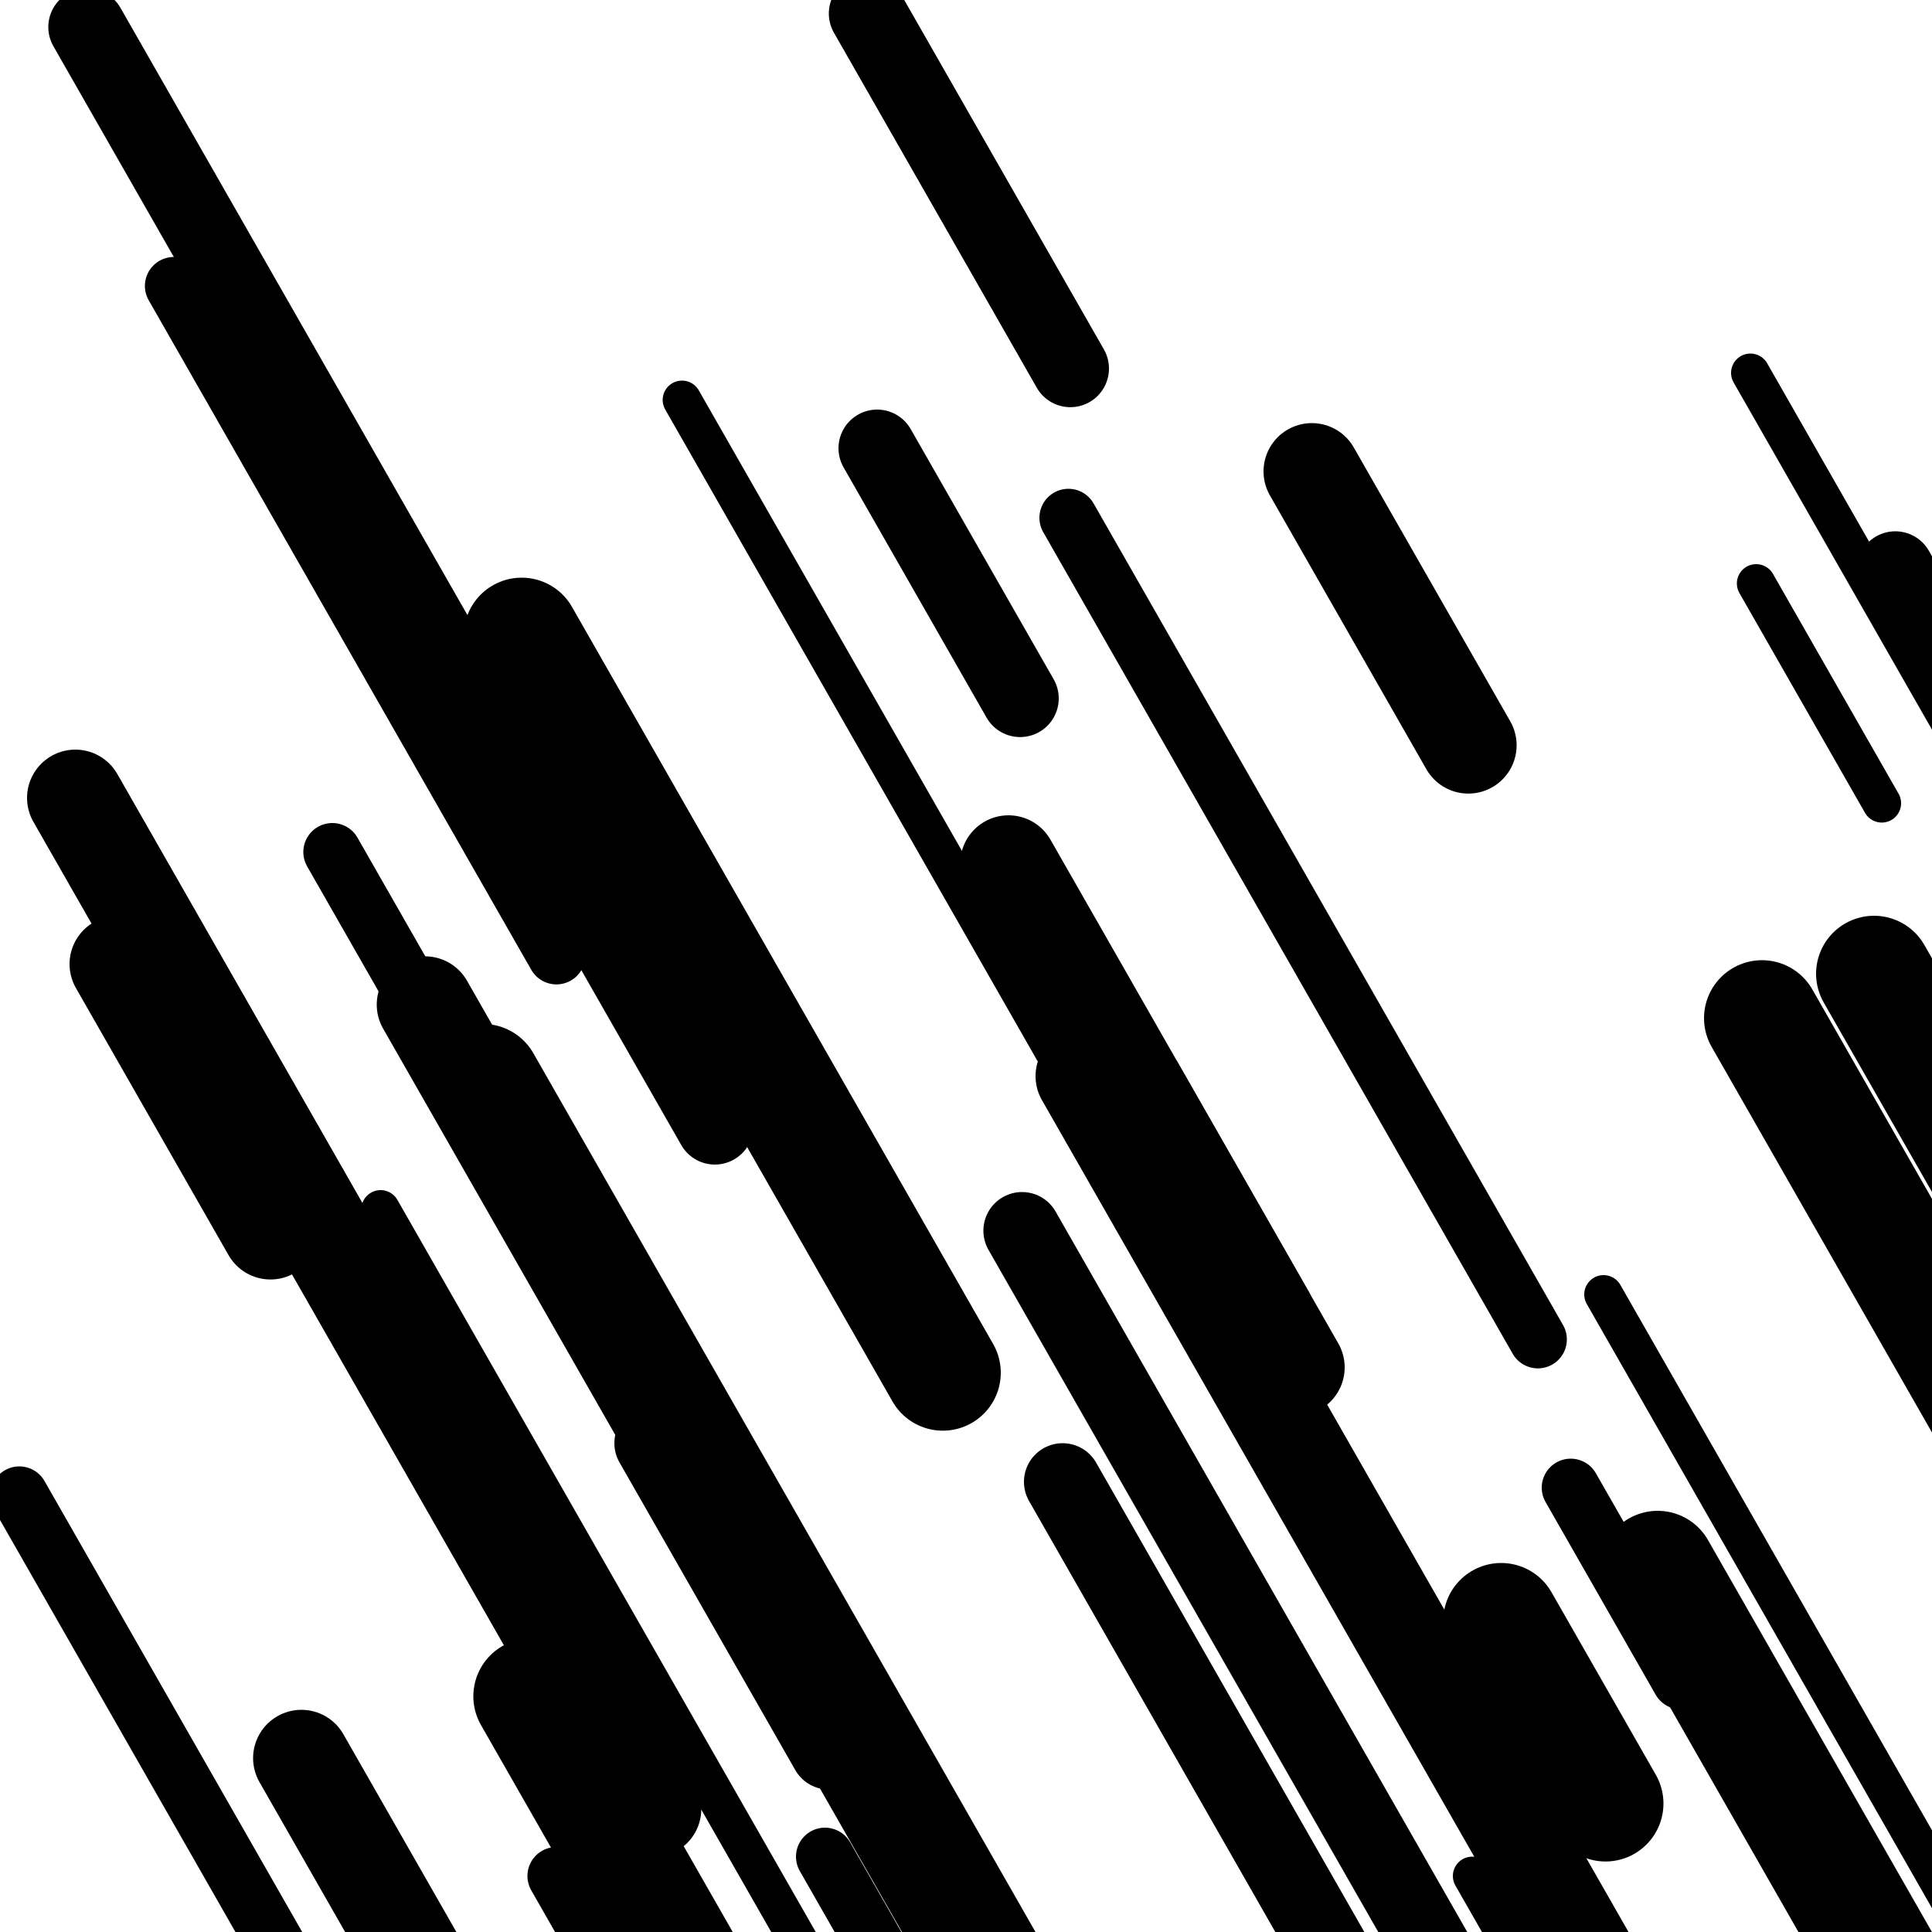
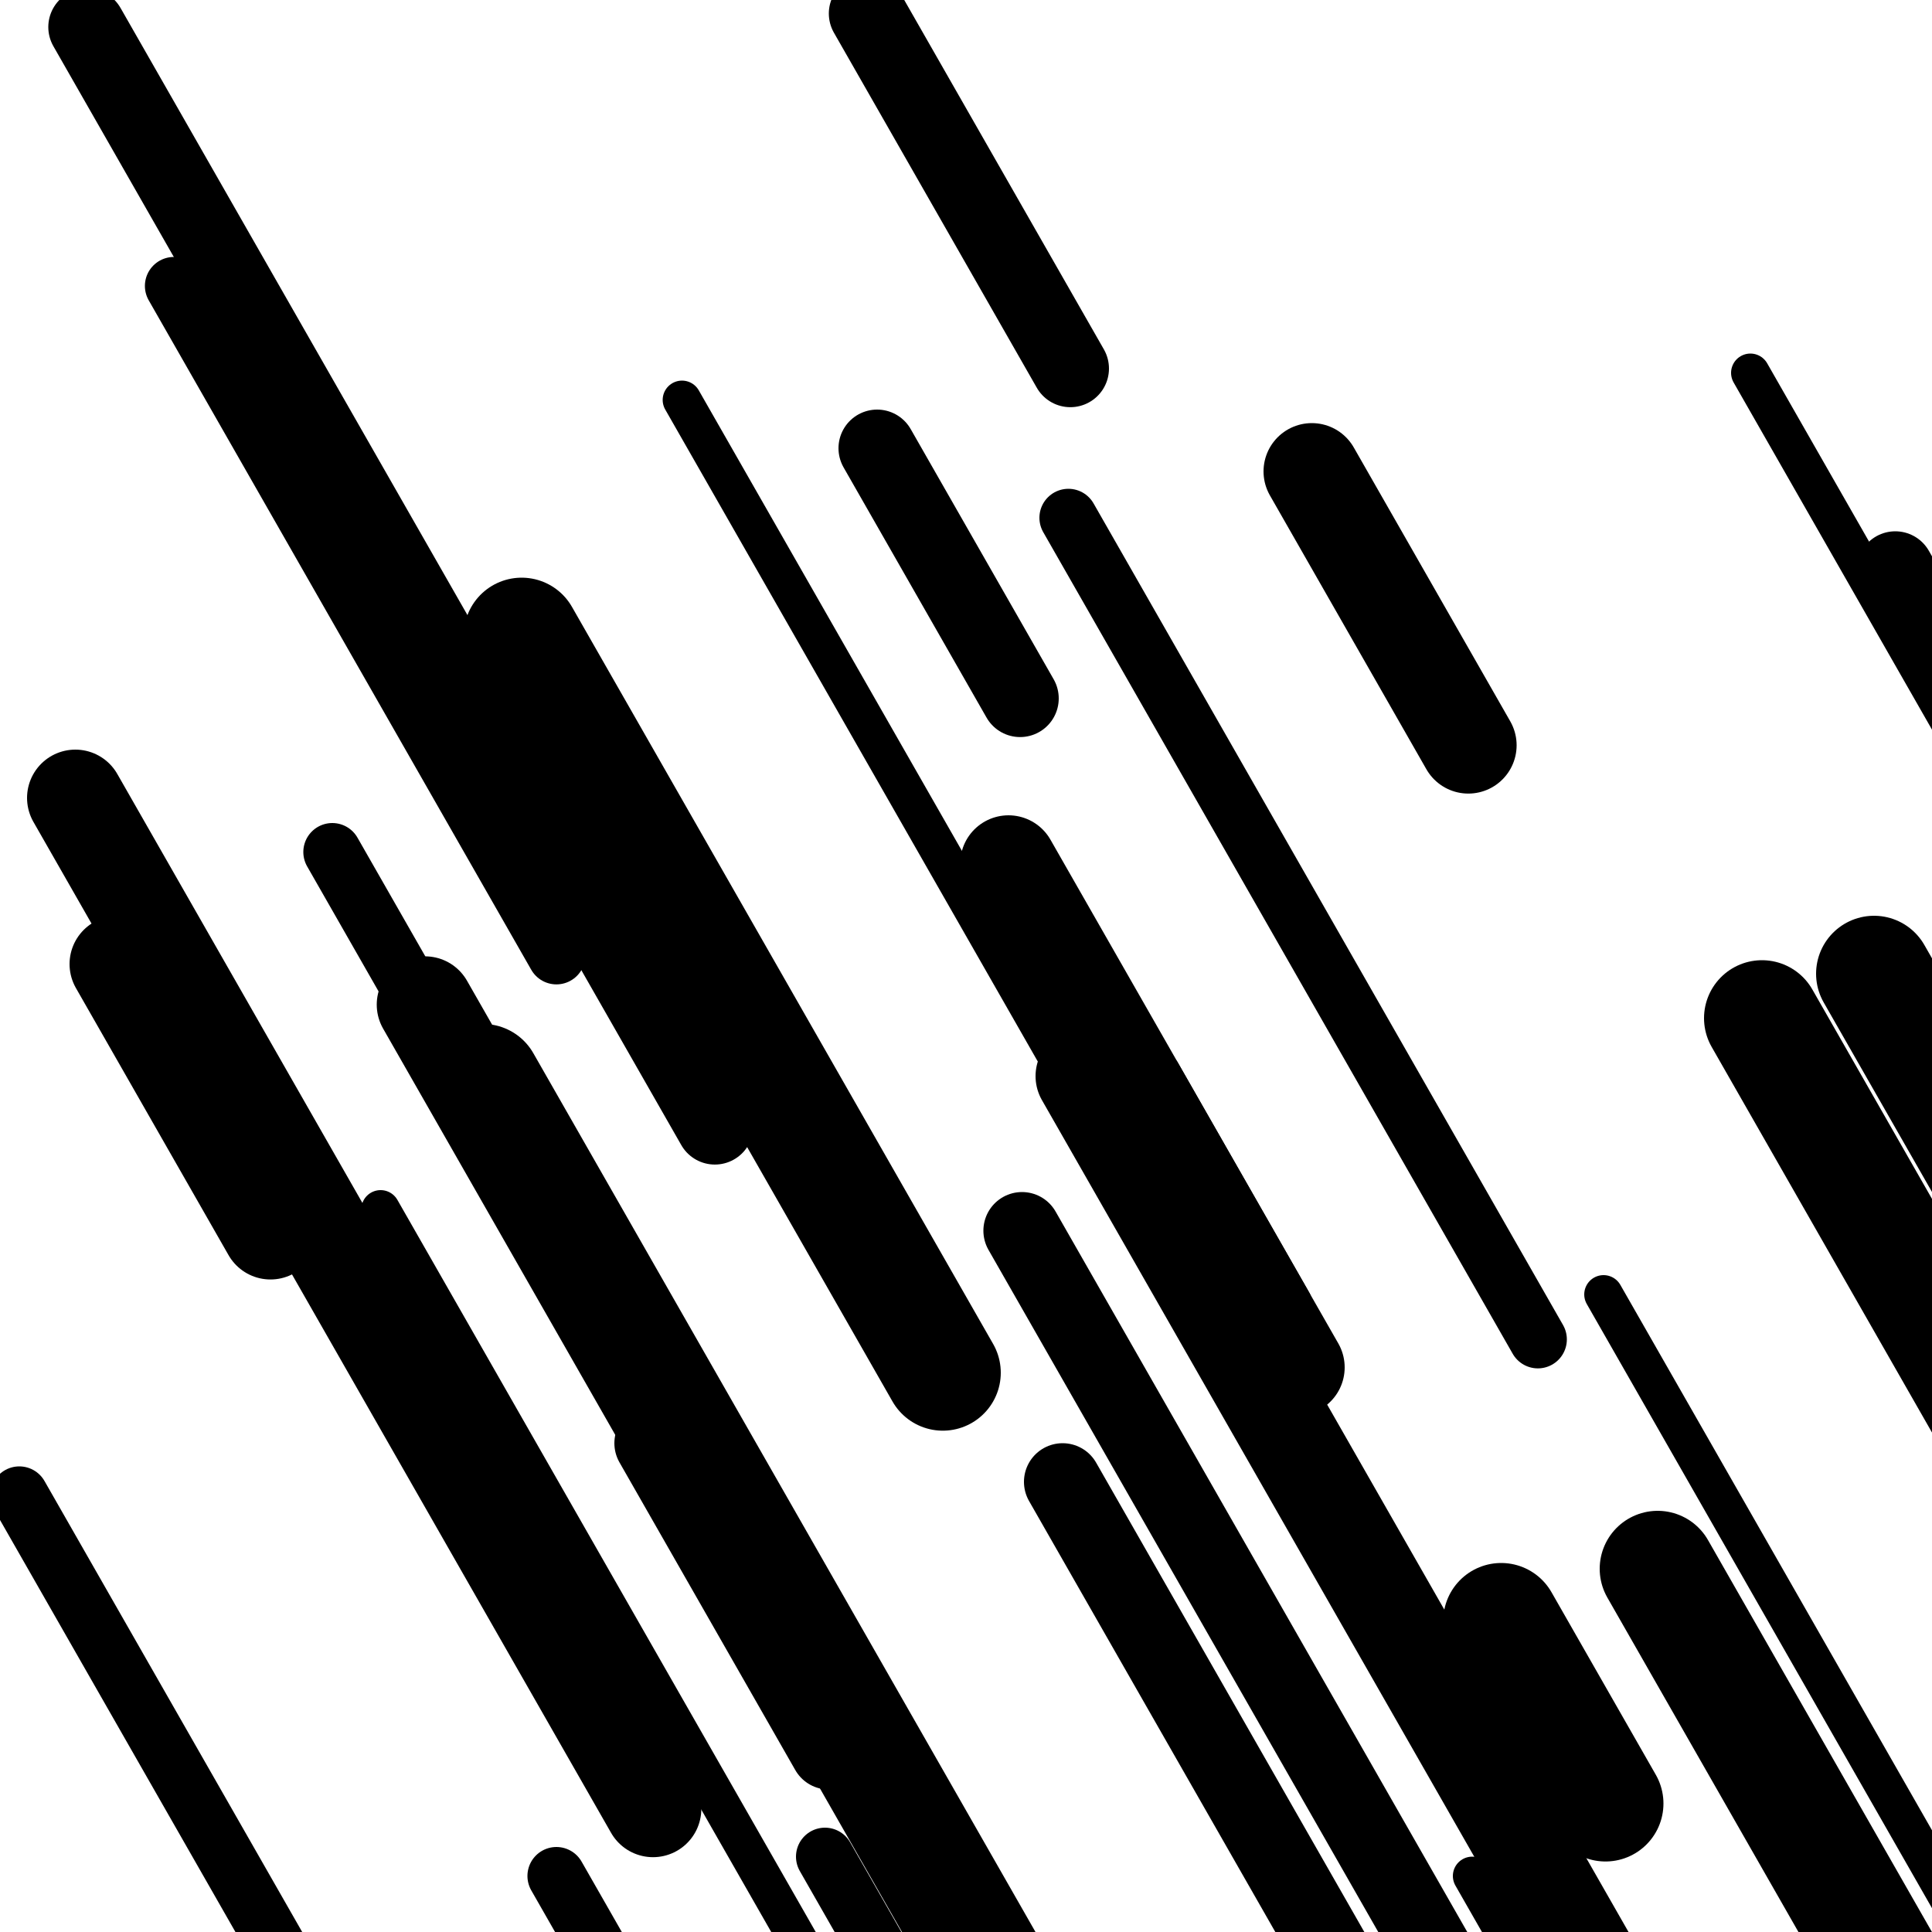
<svg xmlns="http://www.w3.org/2000/svg" viewBox="0 0 1000 1000" height="1000" width="1000">
  <rect x="0" y="0" width="1000" height="1000" fill="#ffffff" />
  <line opacity="0.8" x1="830" y1="670" x2="1126" y2="1188.022" stroke="hsl(183, 20%, 30%)" stroke-width="20" stroke-linecap="round" />
  <line opacity="0.8" x1="906" y1="193" x2="1054" y2="452.011" stroke="hsl(163, 20%, 20%)" stroke-width="20" stroke-linecap="round" />
  <line opacity="0.8" x1="353" y1="207" x2="565" y2="578.016" stroke="hsl(353, 20%, 60%)" stroke-width="20" stroke-linecap="round" />
  <line opacity="0.8" x1="601" y1="555" x2="669" y2="674.005" stroke="hsl(333, 20%, 50%)" stroke-width="20" stroke-linecap="round" />
  <line opacity="0.8" x1="197" y1="626" x2="459" y2="1084.519" stroke="hsl(333, 20%, 50%)" stroke-width="20" stroke-linecap="round" />
  <line opacity="0.8" x1="762" y1="971" x2="886" y2="1188.009" stroke="hsl(183, 20%, 30%)" stroke-width="20" stroke-linecap="round" />
-   <line opacity="0.8" x1="909" y1="302" x2="974" y2="415.755" stroke="hsl(183, 20%, 30%)" stroke-width="20" stroke-linecap="round" />
  <line opacity="0.8" x1="288" y1="971" x2="381" y2="1133.757" stroke="hsl(163, 20%, 20%)" stroke-width="30" stroke-linecap="round" />
  <line opacity="0.8" x1="427" y1="961" x2="723" y2="1479.022" stroke="hsl(163, 20%, 20%)" stroke-width="30" stroke-linecap="round" />
-   <line opacity="0.8" x1="813" y1="770" x2="870" y2="869.754" stroke="hsl(353, 20%, 60%)" stroke-width="30" stroke-linecap="round" />
  <line opacity="0.8" x1="10" y1="774" x2="185" y2="1080.263" stroke="hsl(353, 20%, 60%)" stroke-width="30" stroke-linecap="round" />
  <line opacity="0.8" x1="553" y1="268" x2="796" y2="693.268" stroke="hsl(163, 20%, 20%)" stroke-width="30" stroke-linecap="round" />
  <line opacity="0.8" x1="90" y1="148" x2="288" y2="494.515" stroke="hsl(13, 20%, 70%)" stroke-width="30" stroke-linecap="round" />
  <line opacity="0.8" x1="172" y1="441" x2="253" y2="582.756" stroke="hsl(333, 20%, 50%)" stroke-width="30" stroke-linecap="round" />
  <line opacity="0.8" x1="45" y1="14" x2="370" y2="582.774" stroke="hsl(183, 20%, 30%)" stroke-width="40" stroke-linecap="round" />
  <line opacity="0.8" x1="449" y1="7" x2="554" y2="190.758" stroke="hsl(13, 20%, 70%)" stroke-width="40" stroke-linecap="round" />
  <line opacity="0.8" x1="550" y1="767" x2="732" y2="1085.513" stroke="hsl(13, 20%, 70%)" stroke-width="40" stroke-linecap="round" />
  <line opacity="0.8" x1="454" y1="232" x2="528" y2="361.505" stroke="hsl(353, 20%, 60%)" stroke-width="40" stroke-linecap="round" />
  <line opacity="0.8" x1="981" y1="295" x2="1229" y2="729.018" stroke="hsl(183, 20%, 30%)" stroke-width="40" stroke-linecap="round" />
  <line opacity="0.8" x1="529" y1="637" x2="804" y2="1118.27" stroke="hsl(353, 20%, 60%)" stroke-width="40" stroke-linecap="round" />
  <line opacity="0.8" x1="338" y1="747" x2="429" y2="906.257" stroke="hsl(333, 20%, 50%)" stroke-width="40" stroke-linecap="round" />
  <line opacity="0.8" x1="39" y1="413" x2="338" y2="936.272" stroke="hsl(183, 20%, 30%)" stroke-width="50" stroke-linecap="round" />
  <line opacity="0.8" x1="561" y1="557" x2="894" y2="1139.775" stroke="hsl(183, 20%, 30%)" stroke-width="50" stroke-linecap="round" />
  <line opacity="0.8" x1="220" y1="520" x2="341" y2="731.759" stroke="hsl(353, 20%, 60%)" stroke-width="50" stroke-linecap="round" />
  <line opacity="0.8" x1="679" y1="244" x2="760" y2="385.756" stroke="hsl(333, 20%, 50%)" stroke-width="50" stroke-linecap="round" />
-   <line opacity="0.8" x1="156" y1="910" x2="398" y2="1333.518" stroke="hsl(183, 20%, 30%)" stroke-width="50" stroke-linecap="round" />
  <line opacity="0.8" x1="522" y1="447" x2="671" y2="707.761" stroke="hsl(333, 20%, 50%)" stroke-width="50" stroke-linecap="round" />
  <line opacity="0.8" x1="61" y1="499" x2="140" y2="637.256" stroke="hsl(183, 20%, 30%)" stroke-width="50" stroke-linecap="round" />
-   <line opacity="0.8" x1="275" y1="878" x2="428" y2="1145.761" stroke="hsl(183, 20%, 30%)" stroke-width="60" stroke-linecap="round" />
  <line opacity="0.8" x1="250" y1="560" x2="541" y2="1069.271" stroke="hsl(333, 20%, 50%)" stroke-width="60" stroke-linecap="round" />
  <line opacity="0.8" x1="858" y1="812" x2="1207" y2="1422.776" stroke="hsl(353, 20%, 60%)" stroke-width="60" stroke-linecap="round" />
  <line opacity="0.8" x1="912" y1="527" x2="1039" y2="749.259" stroke="hsl(13, 20%, 70%)" stroke-width="60" stroke-linecap="round" />
  <line opacity="0.8" x1="777" y1="839" x2="831" y2="933.504" stroke="hsl(13, 20%, 70%)" stroke-width="60" stroke-linecap="round" />
  <line opacity="0.8" x1="270" y1="329" x2="488" y2="710.516" stroke="hsl(353, 20%, 60%)" stroke-width="60" stroke-linecap="round" />
  <line opacity="0.8" x1="970" y1="504" x2="1126" y2="777.012" stroke="hsl(353, 20%, 60%)" stroke-width="60" stroke-linecap="round" />
</svg>